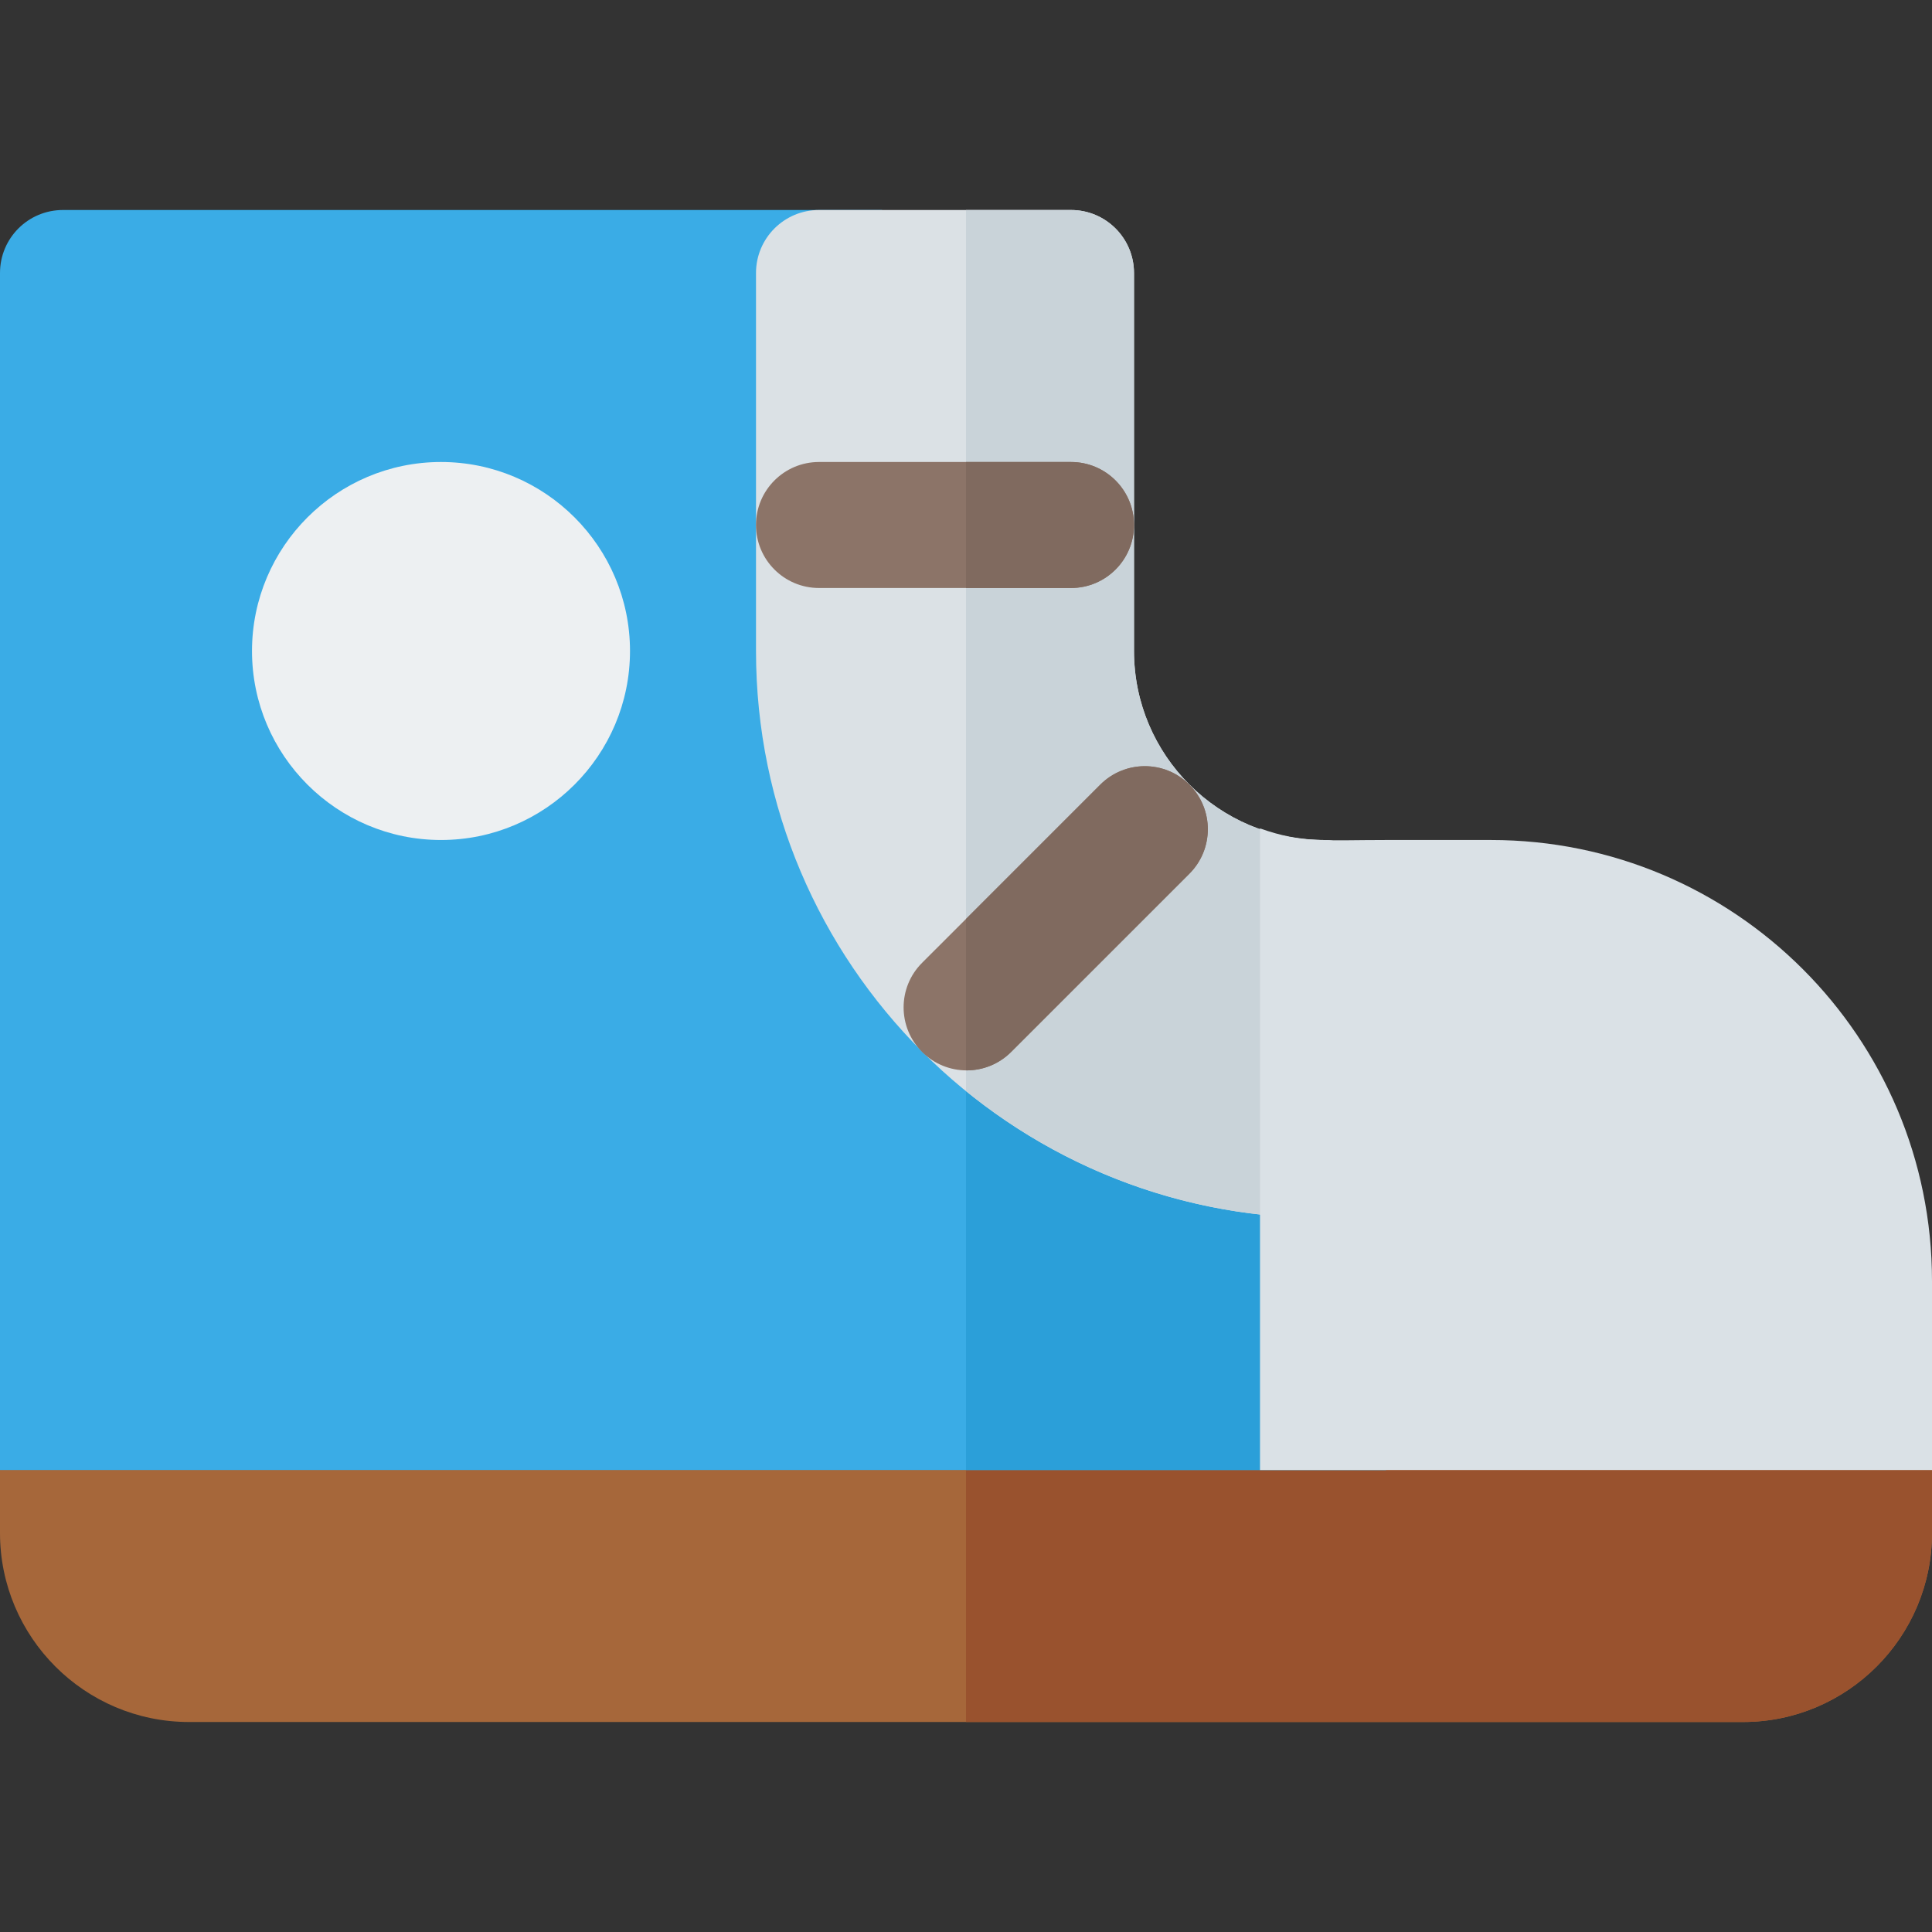
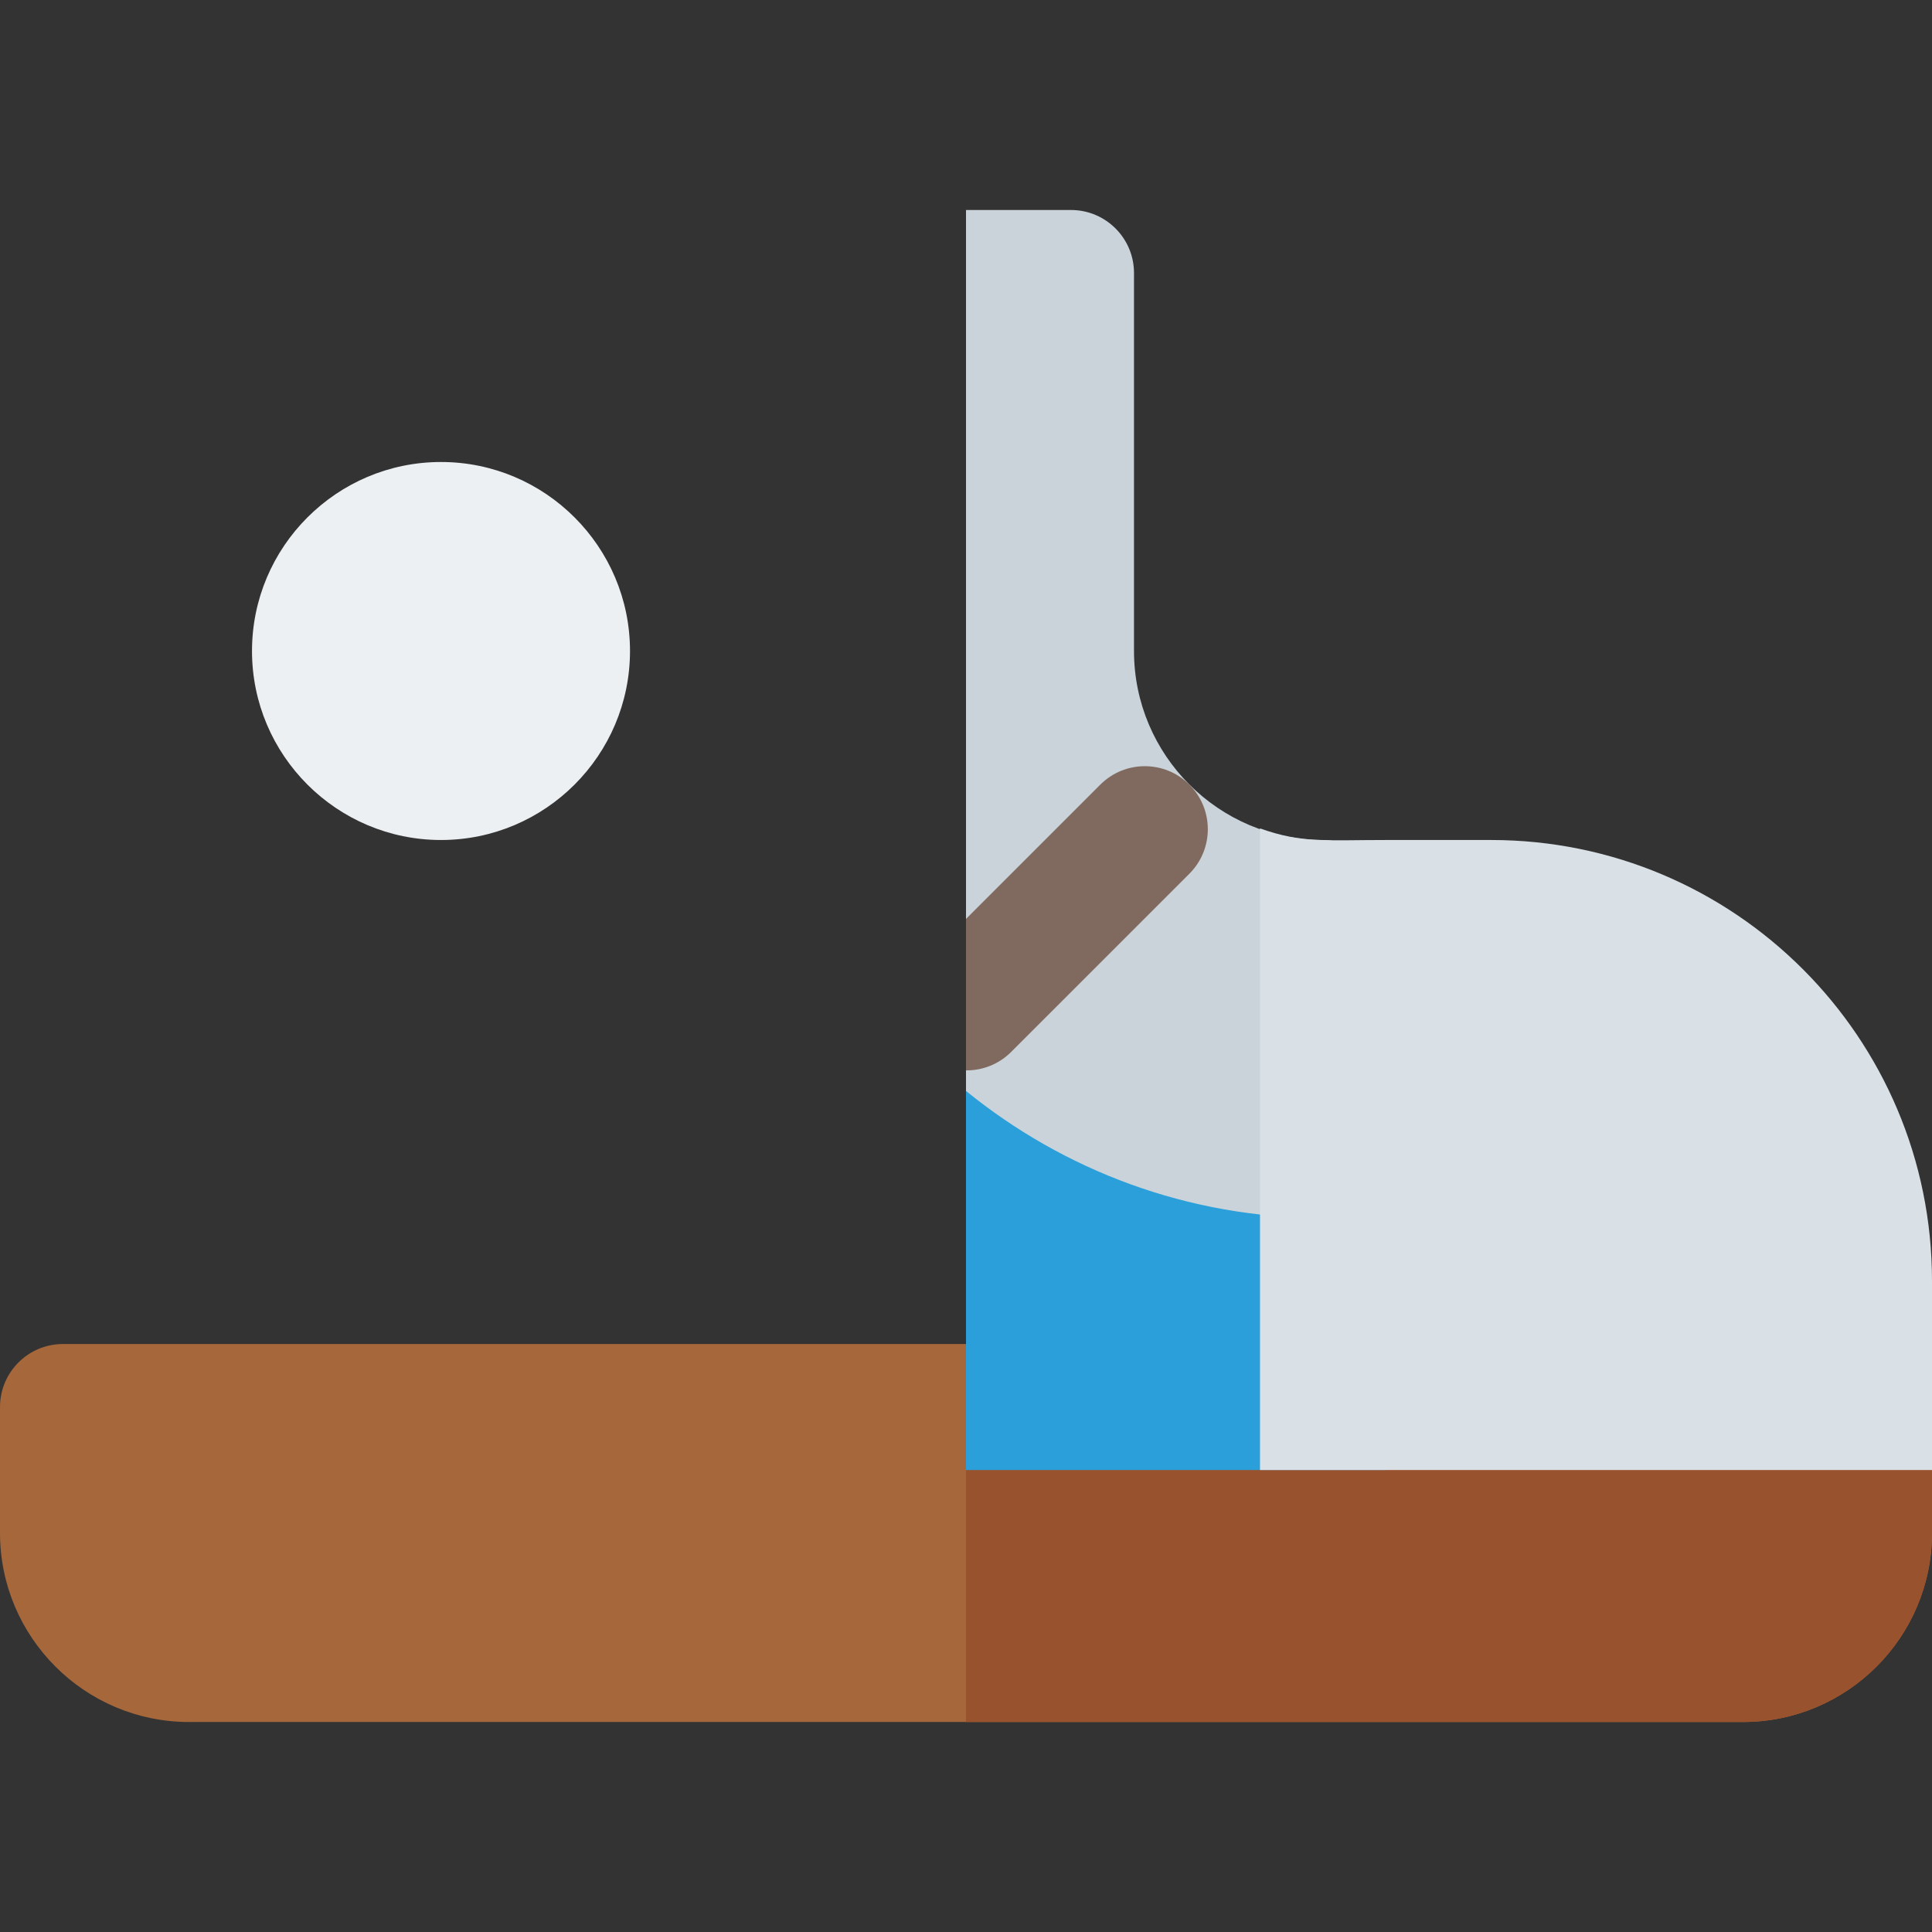
<svg xmlns="http://www.w3.org/2000/svg" height="800px" width="800px" version="1.1" id="Layer_1" viewBox="0 0 512 512" xml:space="preserve">
  <rect x="0" y="0" width="512" height="512" fill="#333333" stroke="none" />
  <path style="fill:#A6673A;" d="M461.913,456.348H50.087C22.468,456.348,0,433.88,0,406.261V372.87  c0-9.223,7.479-16.696,16.696-16.696h478.609c9.217,0,16.696,7.473,16.696,16.696v33.391  C512,433.88,489.532,456.348,461.913,456.348z" />
  <path style="fill:#99522E;" d="M495.304,356.174H256v100.174h205.913c27.619,0,50.087-22.468,50.087-50.087V372.87  C512,363.647,504.521,356.174,495.304,356.174z" />
-   <path style="fill:#3AACE6;" d="M280.71,266.017c-10.239-7.68-18.364-15.694-24.71-24.153  c-29.94-39.847-22.261-91.715-22.261-186.212H16.696C7.456,55.652,0,63.11,0,72.348v317.217h367.304V289.391  C350.72,289.391,315.993,292.397,280.71,266.017z" />
  <path style="fill:#2B9FD9;" d="M367.304,389.565V289.391c-16.584,0-51.311,3.005-86.595-23.374  c-10.239-7.68-18.364-15.694-24.71-24.153v147.701H367.304z" />
-   <path style="fill:#DBE1E5;" d="M350.609,322.783c-82.858,0-150.261-67.408-150.261-150.261V72.348  c0-9.223,7.479-16.696,16.696-16.696h66.783c9.217,0,16.696,7.473,16.696,16.696v100.174c0,27.619,22.468,50.087,50.087,50.087  c9.217,0,16.696,7.473,16.696,16.696v66.783C367.304,315.31,359.826,322.783,350.609,322.783z" />
  <path style="fill:#C9D3D9;" d="M350.609,222.609c-27.619,0-50.087-22.468-50.087-50.087V72.348c0-9.223-7.479-16.696-16.696-16.696  H256v233.462c25.854,21.018,58.769,33.668,94.609,33.668c9.217,0,16.696-7.473,16.696-16.696v-66.783  C367.304,230.082,359.826,222.609,350.609,222.609z" />
-   <path style="fill:#8C7468;" d="M283.826,155.826h-66.783c-9.217,0-16.696-7.473-16.696-16.696s7.479-16.696,16.696-16.696h66.783  c9.217,0,16.696,7.473,16.696,16.696S293.043,155.826,283.826,155.826z" />
-   <path style="fill:#806A5F;" d="M283.826,122.435H256v33.391h27.826c9.217,0,16.696-7.473,16.696-16.696  S293.043,122.435,283.826,122.435z" />
-   <path style="fill:#8C7468;" d="M256.162,283.664c-4.272,0-8.544-1.631-11.804-4.892c-6.521-6.521-6.521-17.092,0-23.609  l47.229-47.223c6.521-6.521,17.087-6.521,23.609,0s6.521,17.092,0,23.609l-47.229,47.223  C264.706,282.033,260.434,283.664,256.162,283.664z" />
  <path style="fill:#806A5F;" d="M291.587,207.94L256,243.523v40.109c0.056,0.001,0.107,0.032,0.162,0.032  c4.272,0,8.544-1.631,11.804-4.892l47.229-47.223c6.521-6.516,6.521-17.087,0-23.609S298.109,201.419,291.587,207.94z" />
  <path style="fill:#EDF0F2;" d="M116.87,222.609c-27.619,0-50.087-22.468-50.087-50.087s22.468-50.087,50.087-50.087  s50.087,22.468,50.087,50.087S144.489,222.609,116.87,222.609z" />
  <path style="fill:#DAE1E6;" d="M395.13,222.609h-27.826c-16.211,0-22.261,0.892-33.391-3.076v170.033H512v-50.087  C512,274.933,459.676,222.609,395.13,222.609z" />
</svg>